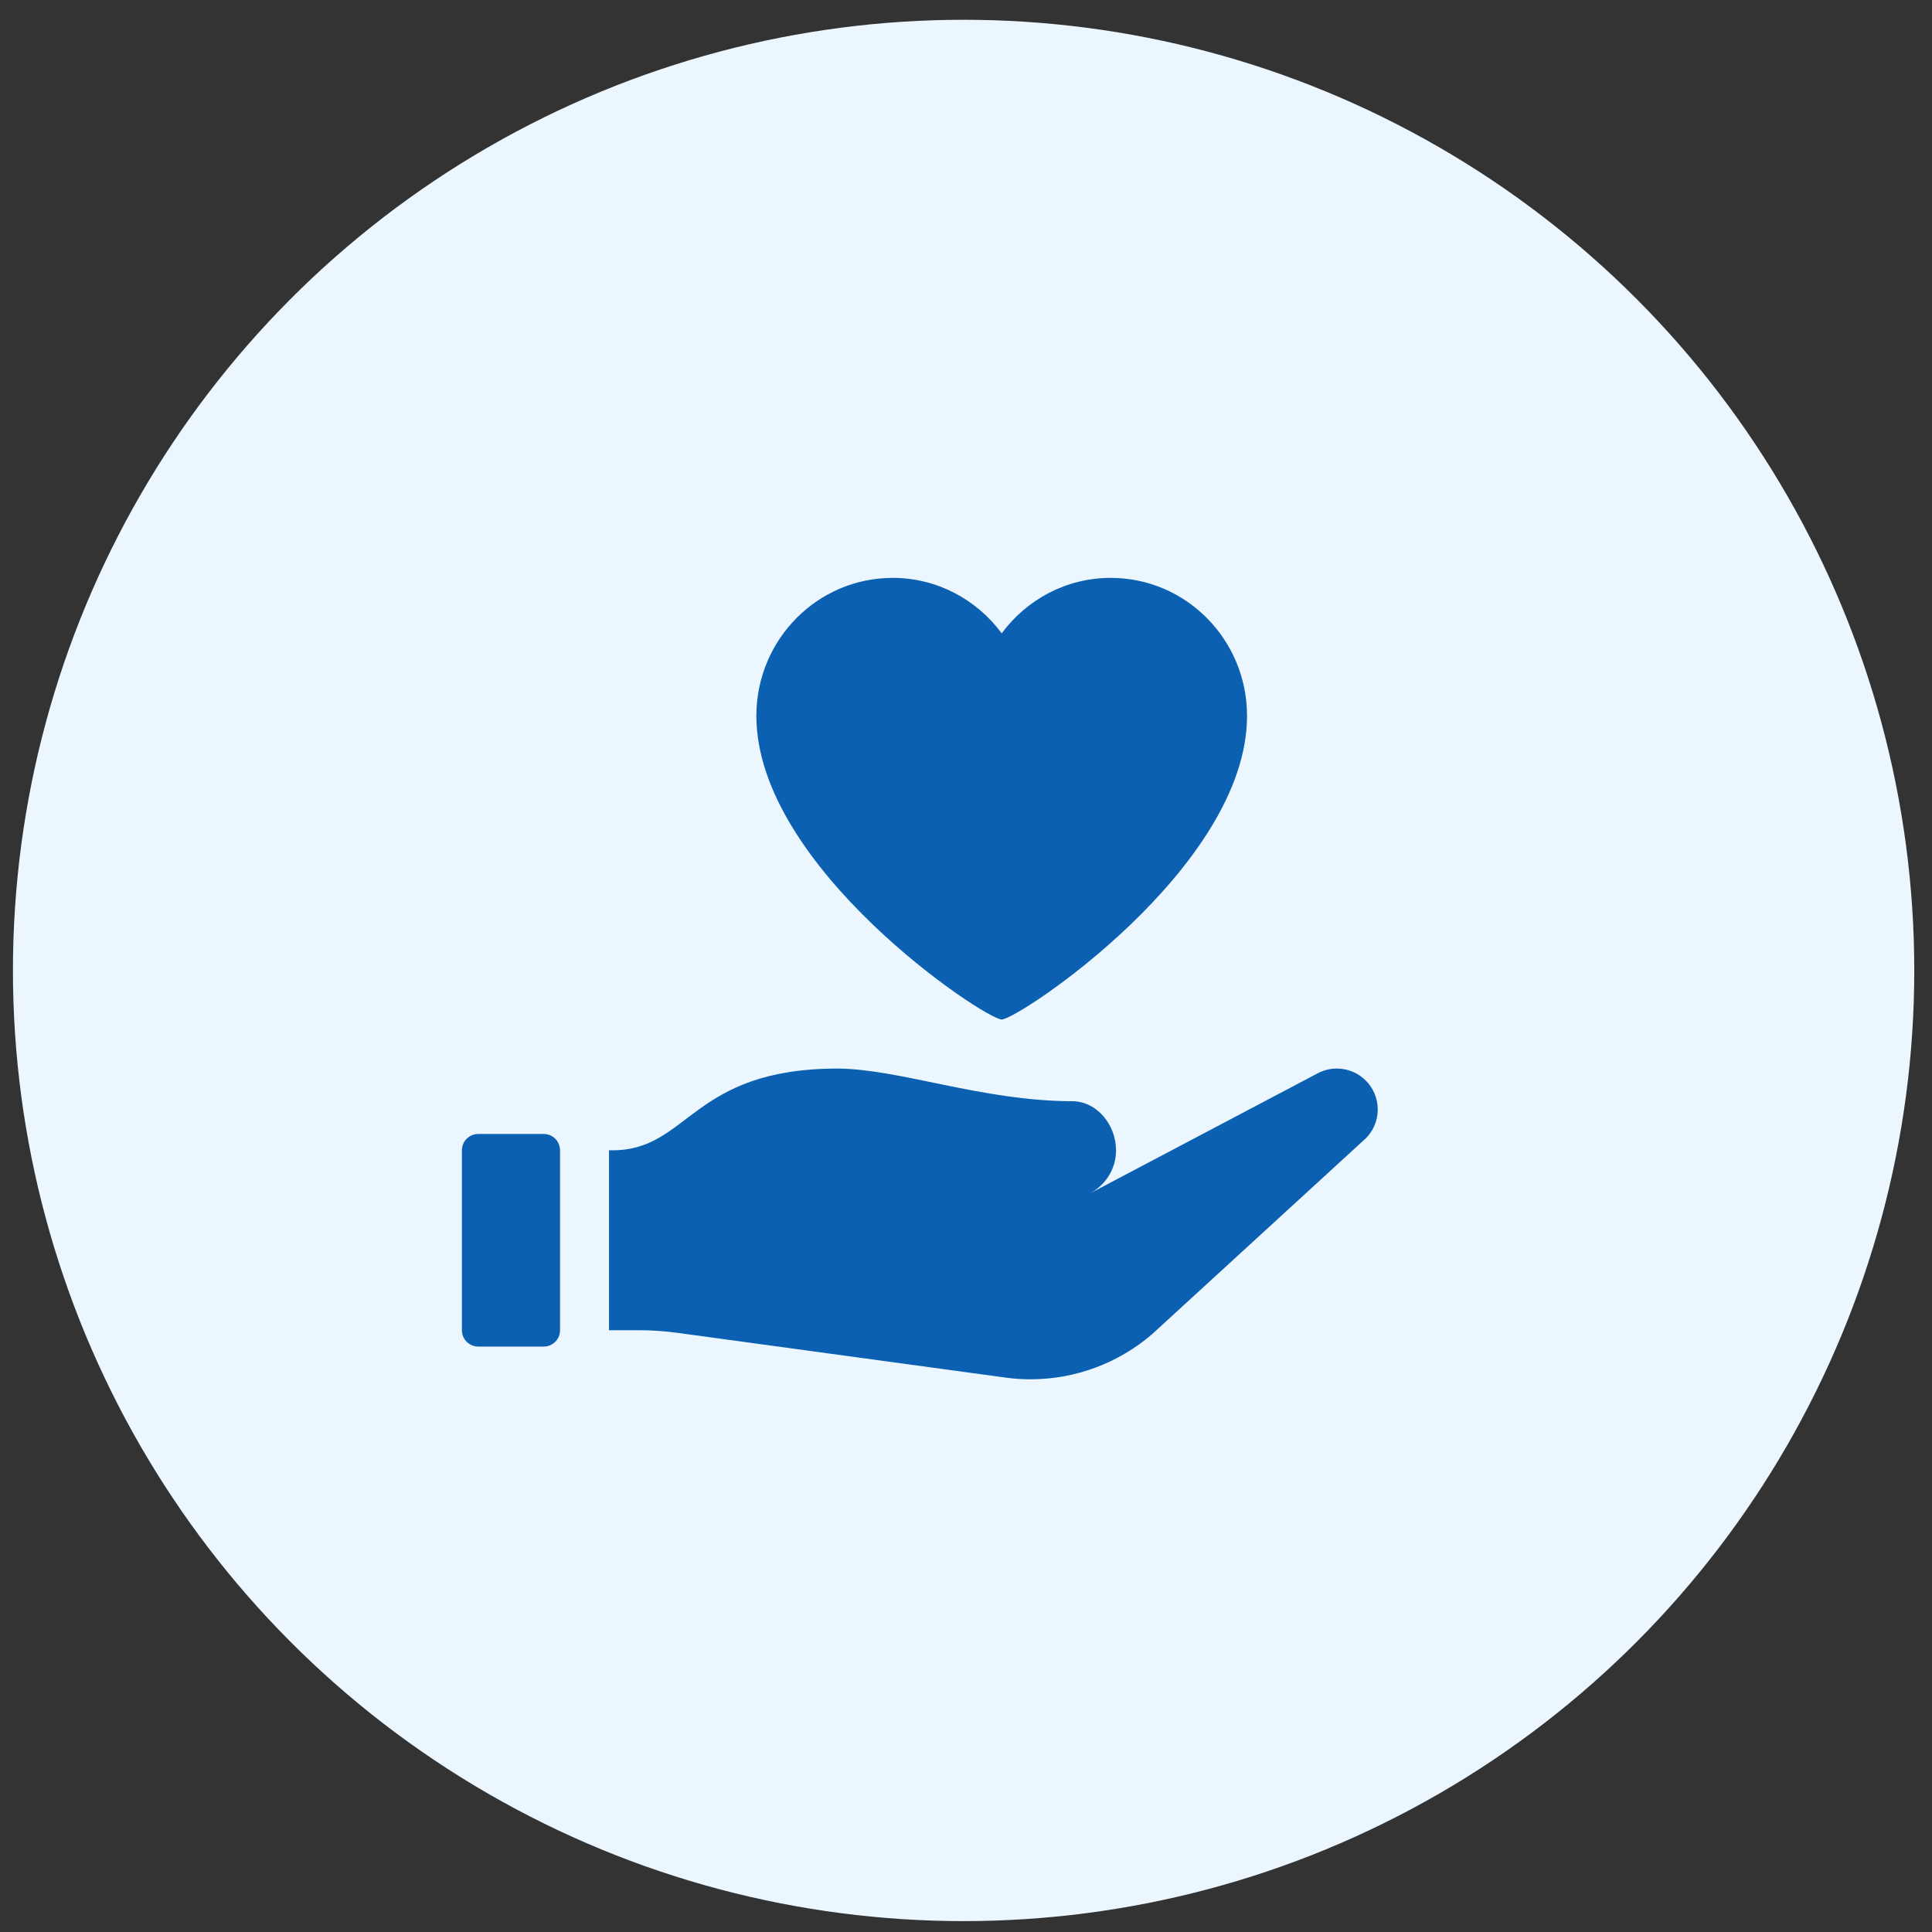
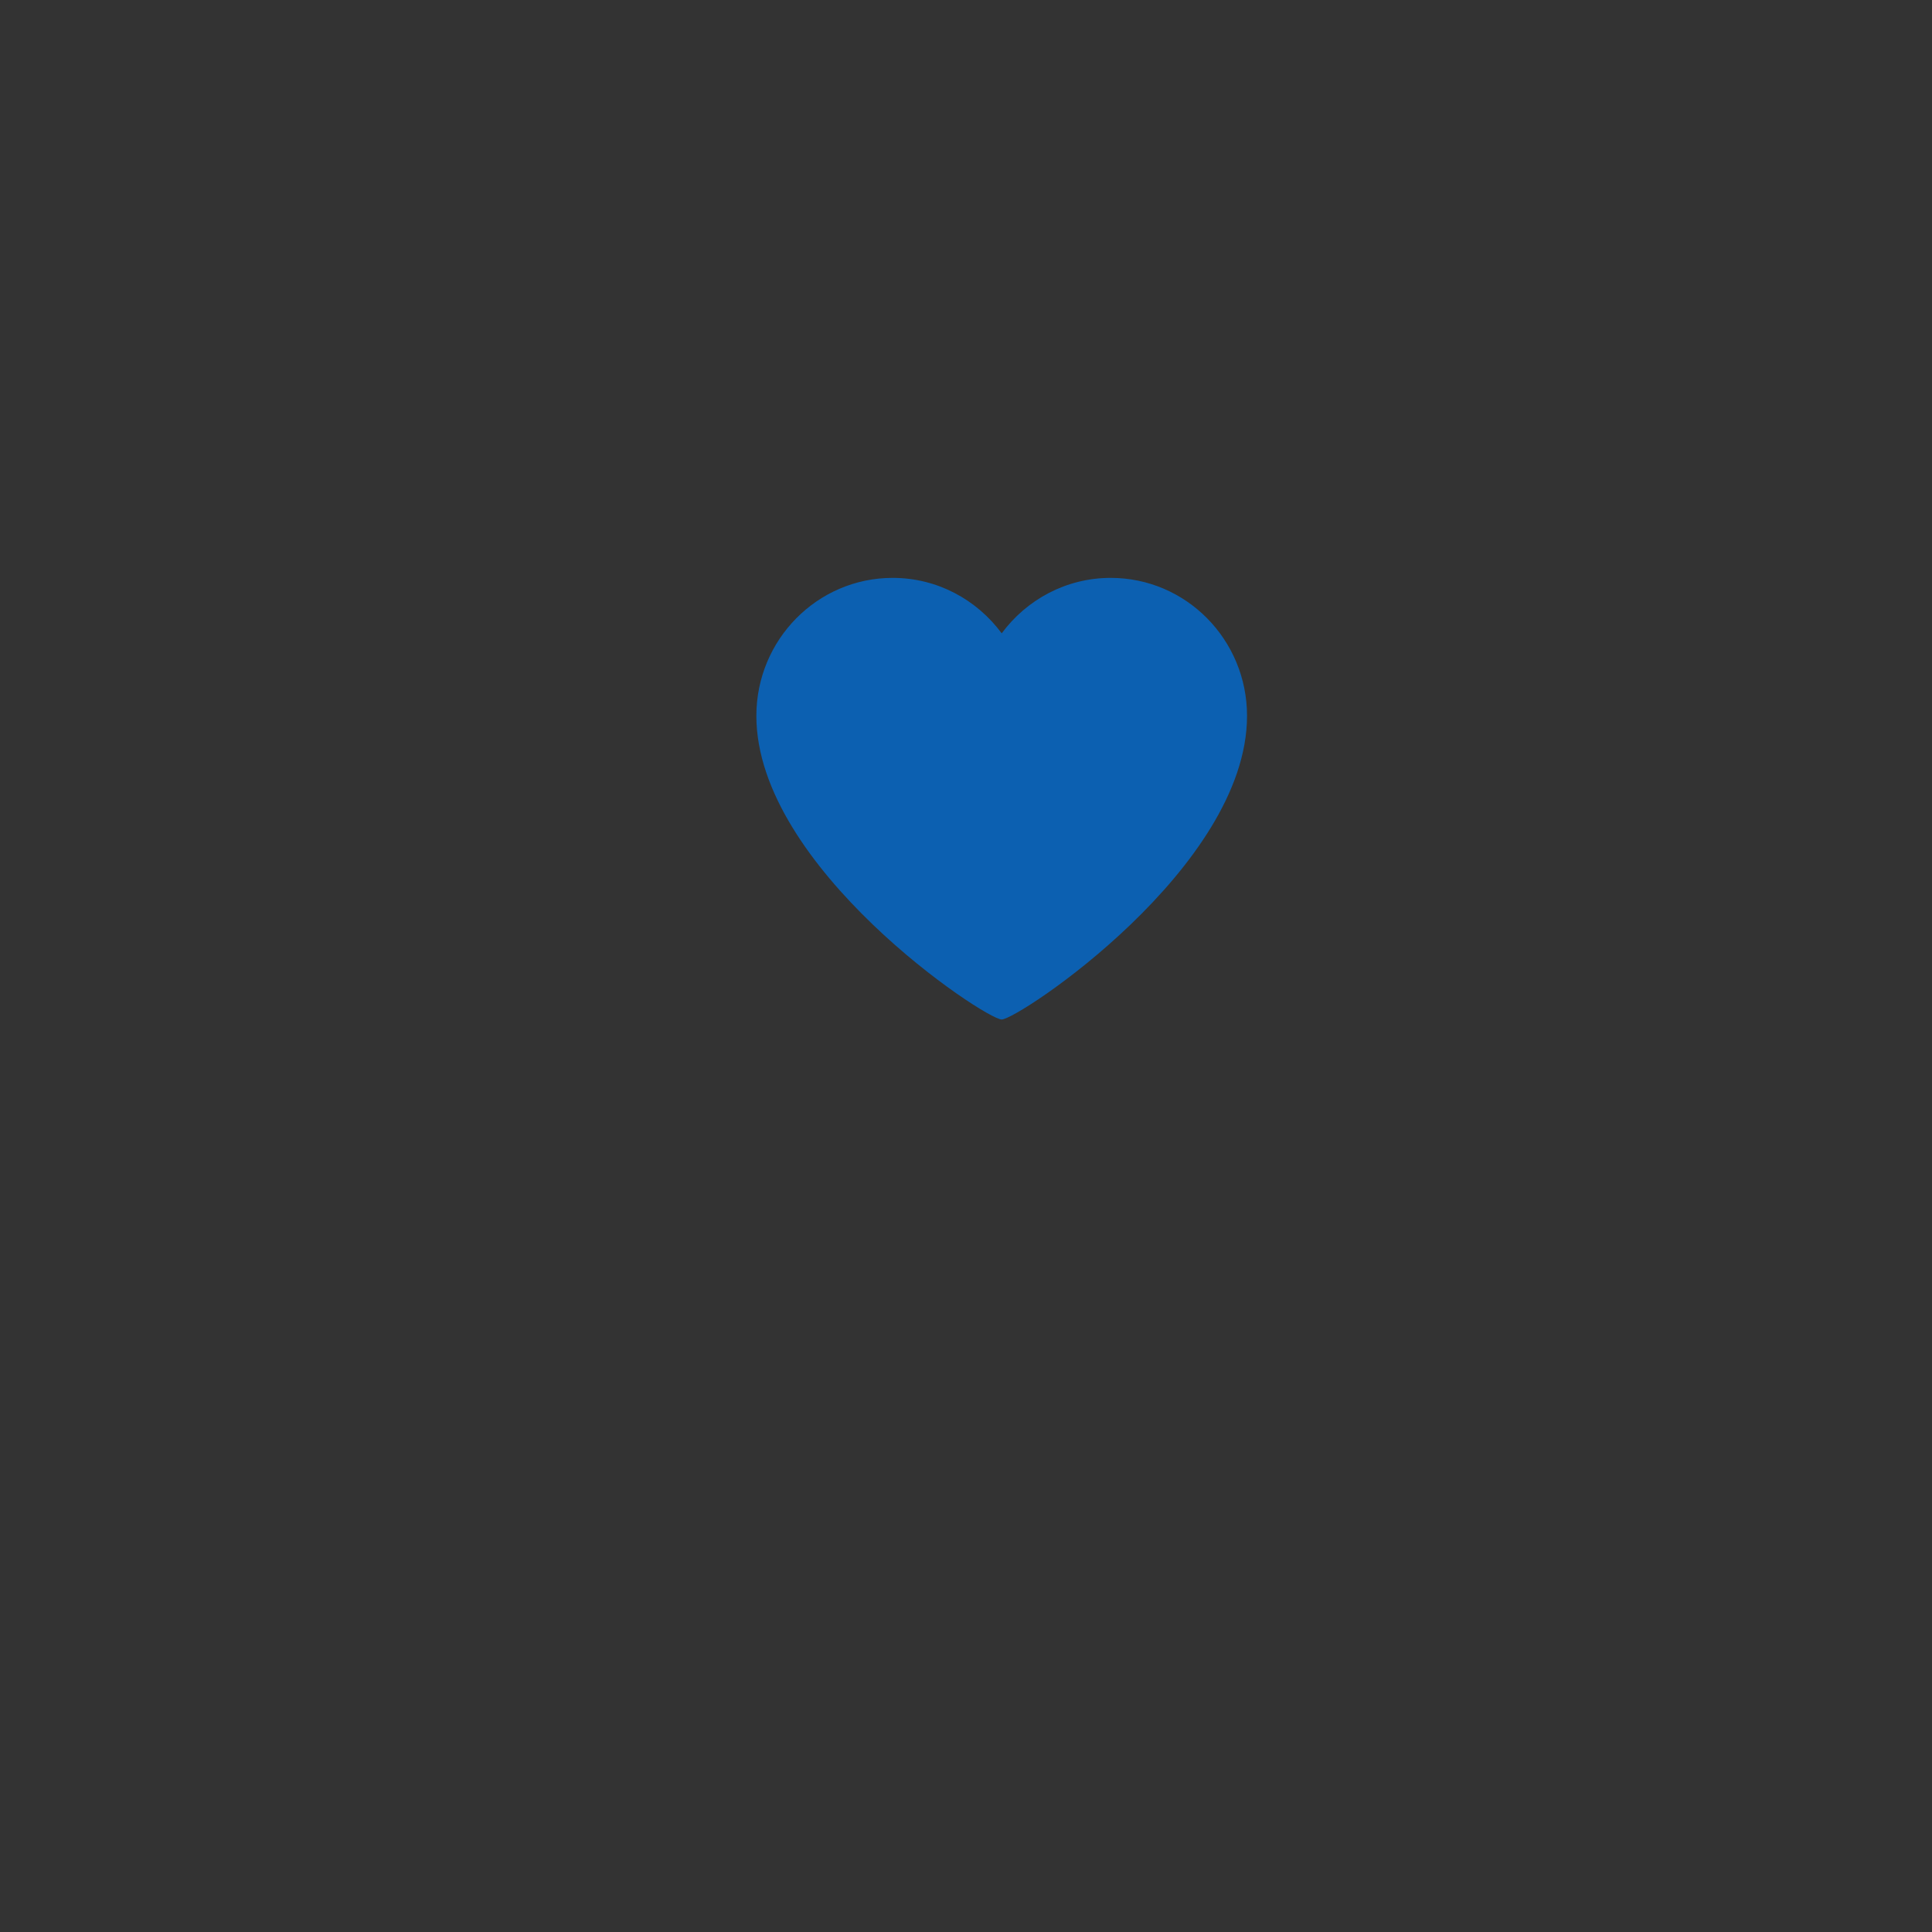
<svg xmlns="http://www.w3.org/2000/svg" width="63" height="63" viewBox="0 0 63 63" fill="none">
  <rect x="0" y="0" width="63" height="63" fill="#333333" stroke="none" />
-   <circle cx="31.422" cy="31.645" r="31" fill="#EBF6FF" />
  <path d="M32.664 33.244C33.201 33.244 40.664 28.294 40.664 23.343C40.664 20.858 38.675 18.844 36.219 18.844C34.763 18.844 33.475 19.556 32.664 20.652C31.853 19.556 30.565 18.844 29.109 18.844C26.654 18.844 24.664 20.858 24.664 23.344C24.664 28.294 32.127 33.244 32.664 33.244Z" fill="#0C60B1" />
-   <path d="M35.519 38.928C36.035 38.663 36.393 38.131 36.393 37.51C36.393 36.686 35.775 35.913 34.969 35.91C32.001 35.9 29.385 34.866 27.326 34.844C22.526 34.844 22.481 37.51 19.968 37.51H19.859V43.377H20.841C21.253 43.377 21.664 43.405 22.072 43.46L32.785 44.921C33.056 44.958 33.33 44.977 33.605 44.977C35.059 44.977 36.465 44.455 37.568 43.506L44.472 37.179C44.752 36.938 44.926 36.577 44.926 36.177C44.926 35.441 44.329 34.844 43.593 34.844C43.369 34.844 43.159 34.899 42.974 34.996L35.519 38.928Z" fill="#0C60B1" />
-   <path d="M17.729 43.91H15.596C15.301 43.91 15.062 43.672 15.062 43.377V37.51C15.062 37.215 15.301 36.977 15.596 36.977H17.729C18.024 36.977 18.262 37.215 18.262 37.51V43.377C18.262 43.672 18.024 43.91 17.729 43.91Z" fill="#0C60B1" />
</svg>